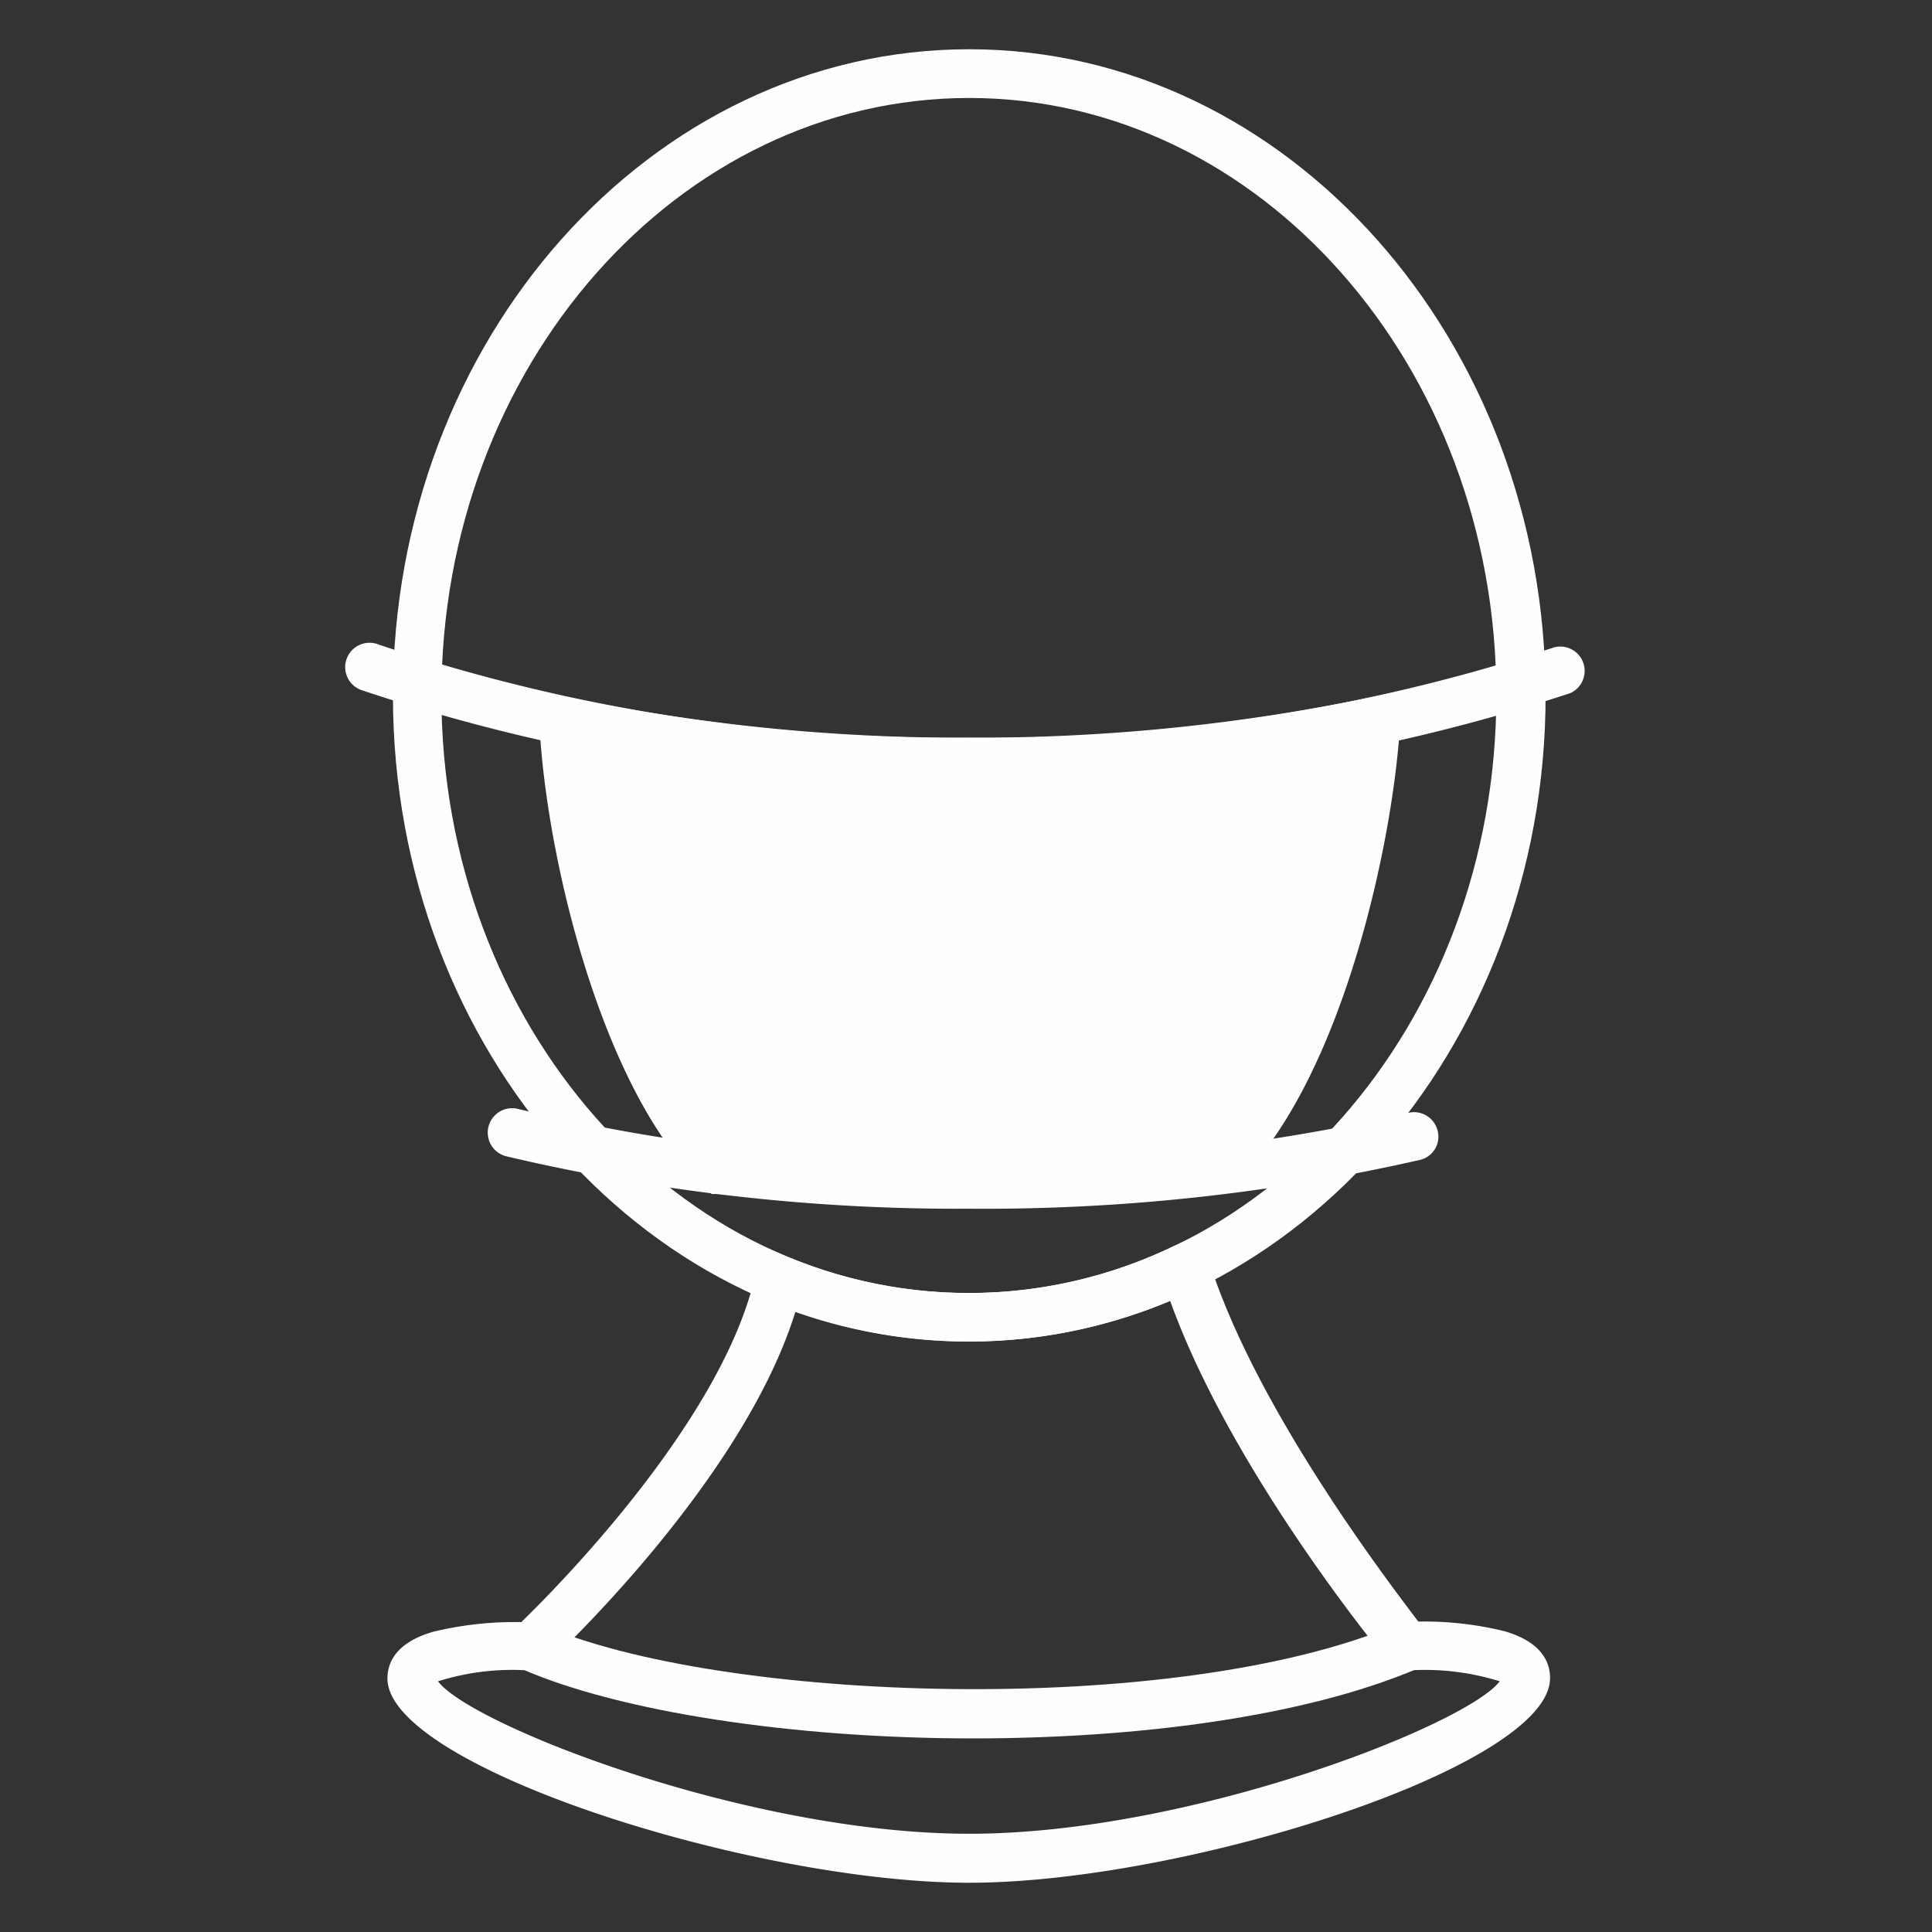
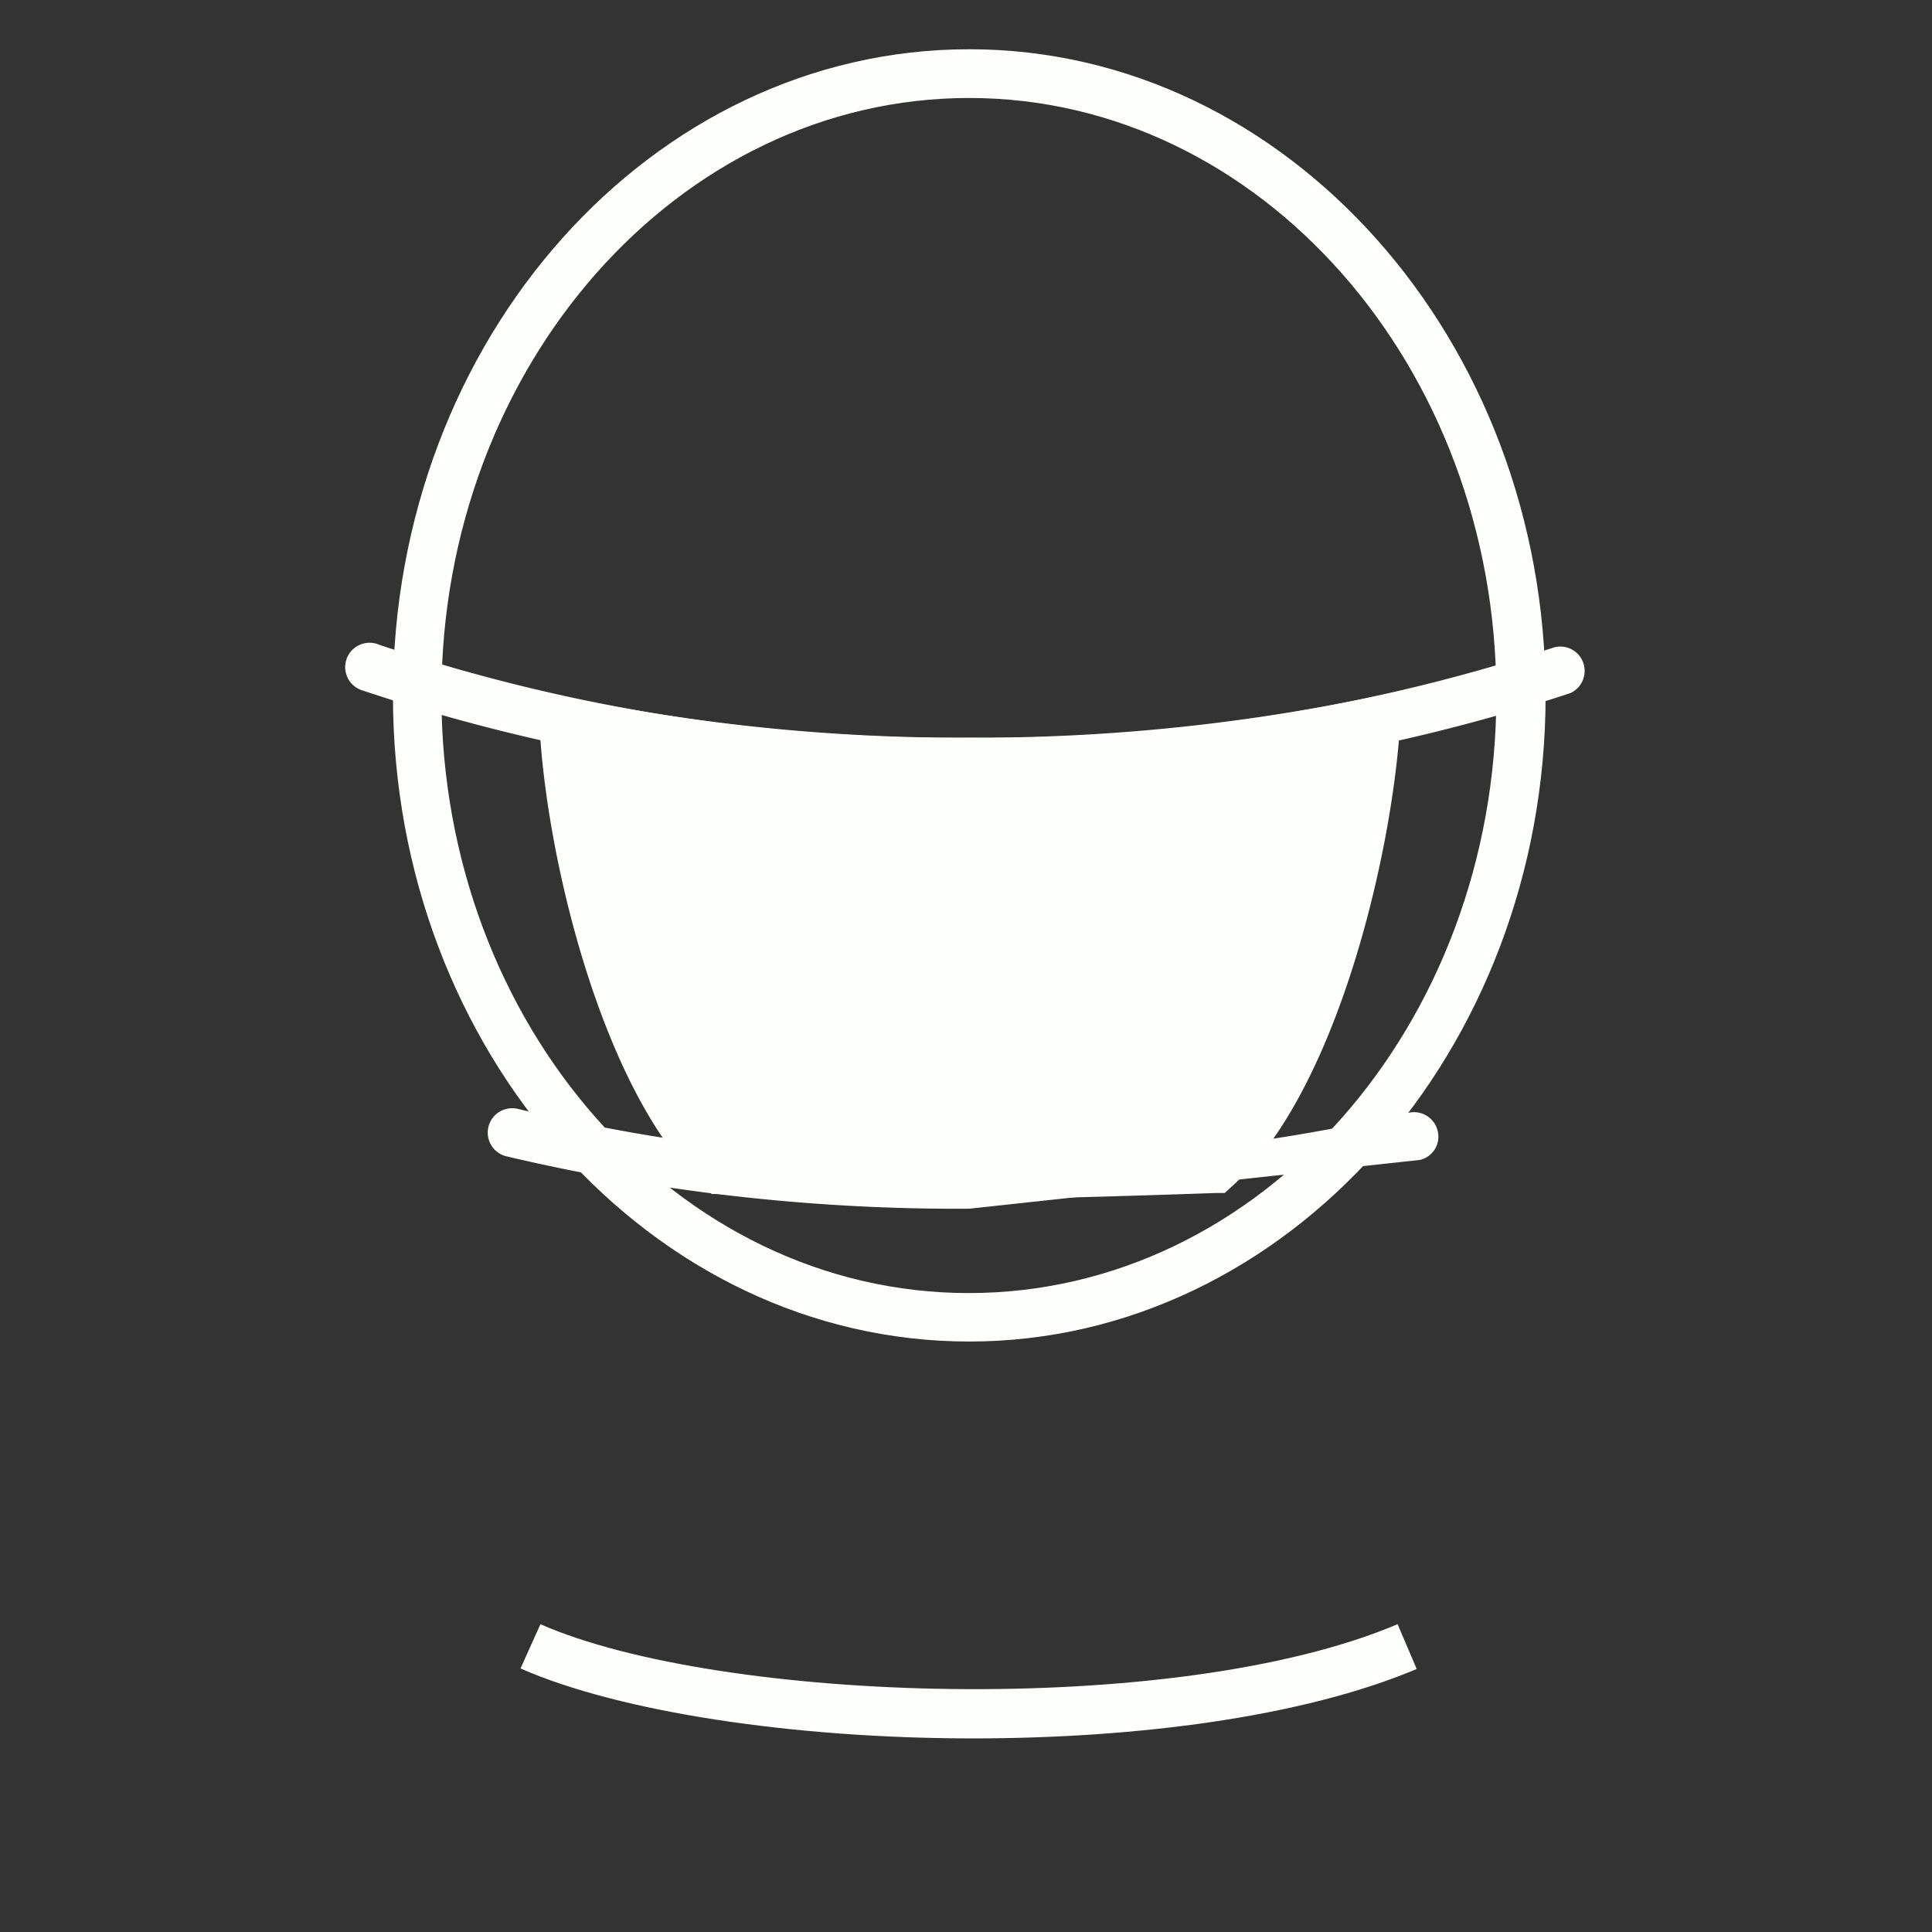
<svg xmlns="http://www.w3.org/2000/svg" id="Layer_1" data-name="Layer 1" viewBox="0 0 73.75 73.75">
  <rect x="0" y="0" width="73.75" height="73.75" fill="#333333" stroke="none" />
  <defs>
    <style>.cls-1{fill:#fcfffc;}.cls-2{fill:none;}</style>
  </defs>
  <title>pro3</title>
  <path class="cls-1" d="M37,51.21c-12.12,0-22-11.06-22-24.66S24.86,1.88,37,1.88,59,13,59,26.55,49.11,51.21,37,51.21ZM37,3.74C25.88,3.74,16.85,14,16.85,26.55s9,22.81,20.13,22.81S57.12,39.13,57.12,26.55,48.08,3.74,37,3.74Z" />
  <path class="cls-1" d="M37,30a70.63,70.63,0,0,1-23.15-3.64.93.93,0,1,1,.62-1.75A68.72,68.72,0,0,0,37,28.16a69.07,69.07,0,0,0,22.33-3.45.93.93,0,0,1,.61,1.75A70.92,70.92,0,0,1,37,30Z" />
  <path class="cls-1" d="M21.51,27.54c.25,5.46,2.58,14,6.06,17.12,3,.36,9.92.25,18.82,0C49.88,41.49,52.2,33,52.45,27.54A76,76,0,0,1,37,29.09,76.08,76.08,0,0,1,21.51,27.54Z" />
  <path class="cls-1" d="M33.69,45.82a56.28,56.28,0,0,1-6.23-.24l-.29,0-.22-.2C23,41.8,20.82,32.65,20.59,27.58l-.06-1.19,1.17.24A74.28,74.28,0,0,0,37,28.16a74.28,74.28,0,0,0,15.28-1.53l1.17-.24,0,1.19C53.15,32.63,51,41.76,47,45.31l-.25.23h-.34C41,45.73,36.8,45.82,33.69,45.82Zm-5.71-2c3.42.35,11.34.15,18-.06,2.79-2.78,4.94-9.63,5.43-15A77.3,77.3,0,0,1,37,30a77.3,77.3,0,0,1-14.46-1.33C23,34.12,25.18,41,28,43.77Z" />
  <path class="cls-1" d="M37,35a77,77,0,0,1-14.7-1.38.31.31,0,0,1-.24-.37.29.29,0,0,1,.36-.24A75.78,75.78,0,0,0,37,34.42a82.08,82.08,0,0,0,14.59-1.37.31.31,0,0,1,.11.61A82.2,82.2,0,0,1,37,35Z" />
  <path class="cls-1" d="M37,40a70.91,70.91,0,0,1-13.17-1.2.31.31,0,0,1,.11-.61A70.58,70.58,0,0,0,37,39.37a76.78,76.78,0,0,0,13.39-1.15.31.31,0,0,1,.35.26.3.3,0,0,1-.25.35A77,77,0,0,1,37,40Z" />
-   <path class="cls-1" d="M37,46.14a75,75,0,0,1-17.67-2,.93.93,0,0,1,.44-1.81,72.75,72.75,0,0,0,17.23,2,73.52,73.52,0,0,0,16.76-1.85.93.93,0,0,1,1.12.69.91.91,0,0,1-.69,1.11A75,75,0,0,1,37,46.14Z" />
-   <path class="cls-1" d="M37,71.87c-8.24,0-22.21-4.43-22.21-7.8,0-.58.3-1.36,1.74-1.78a13.31,13.31,0,0,1,3.37-.37c1.36-1.32,7.71-7.73,8.94-13.28l.24-1.08,1,.42a18,18,0,0,0,14.74-.42l1-.46.32,1c1.77,5.64,6.83,12.25,8,13.8a12.87,12.87,0,0,1,3.3.37c1.43.42,1.73,1.2,1.73,1.78C59.19,67.44,45.22,71.87,37,71.87ZM16.72,64.18C17.94,65.83,28.53,70,37,70S56,65.83,57.25,64.18a9.59,9.59,0,0,0-3.54-.41h-.44L53,63.44c-.26-.31-6-7.28-8.33-13.78a19.9,19.9,0,0,1-14.31.42c-2,6.46-9.16,13.15-9.48,13.45l-.26.24h-.37A9.46,9.46,0,0,0,16.72,64.18Z" />
+   <path class="cls-1" d="M37,46.14a75,75,0,0,1-17.67-2,.93.93,0,0,1,.44-1.81,72.75,72.75,0,0,0,17.23,2,73.52,73.52,0,0,0,16.76-1.85.93.93,0,0,1,1.12.69.91.91,0,0,1-.69,1.11Z" />
  <path class="cls-1" d="M37.14,66.36c-6.8,0-13.48-1-17.27-2.67L20.63,62c6.81,3,24.23,3.6,32.72,0l.73,1.71C49.75,65.54,43.39,66.36,37.14,66.36Z" />
  <rect class="cls-2" width="73.75" height="73.75" />
</svg>